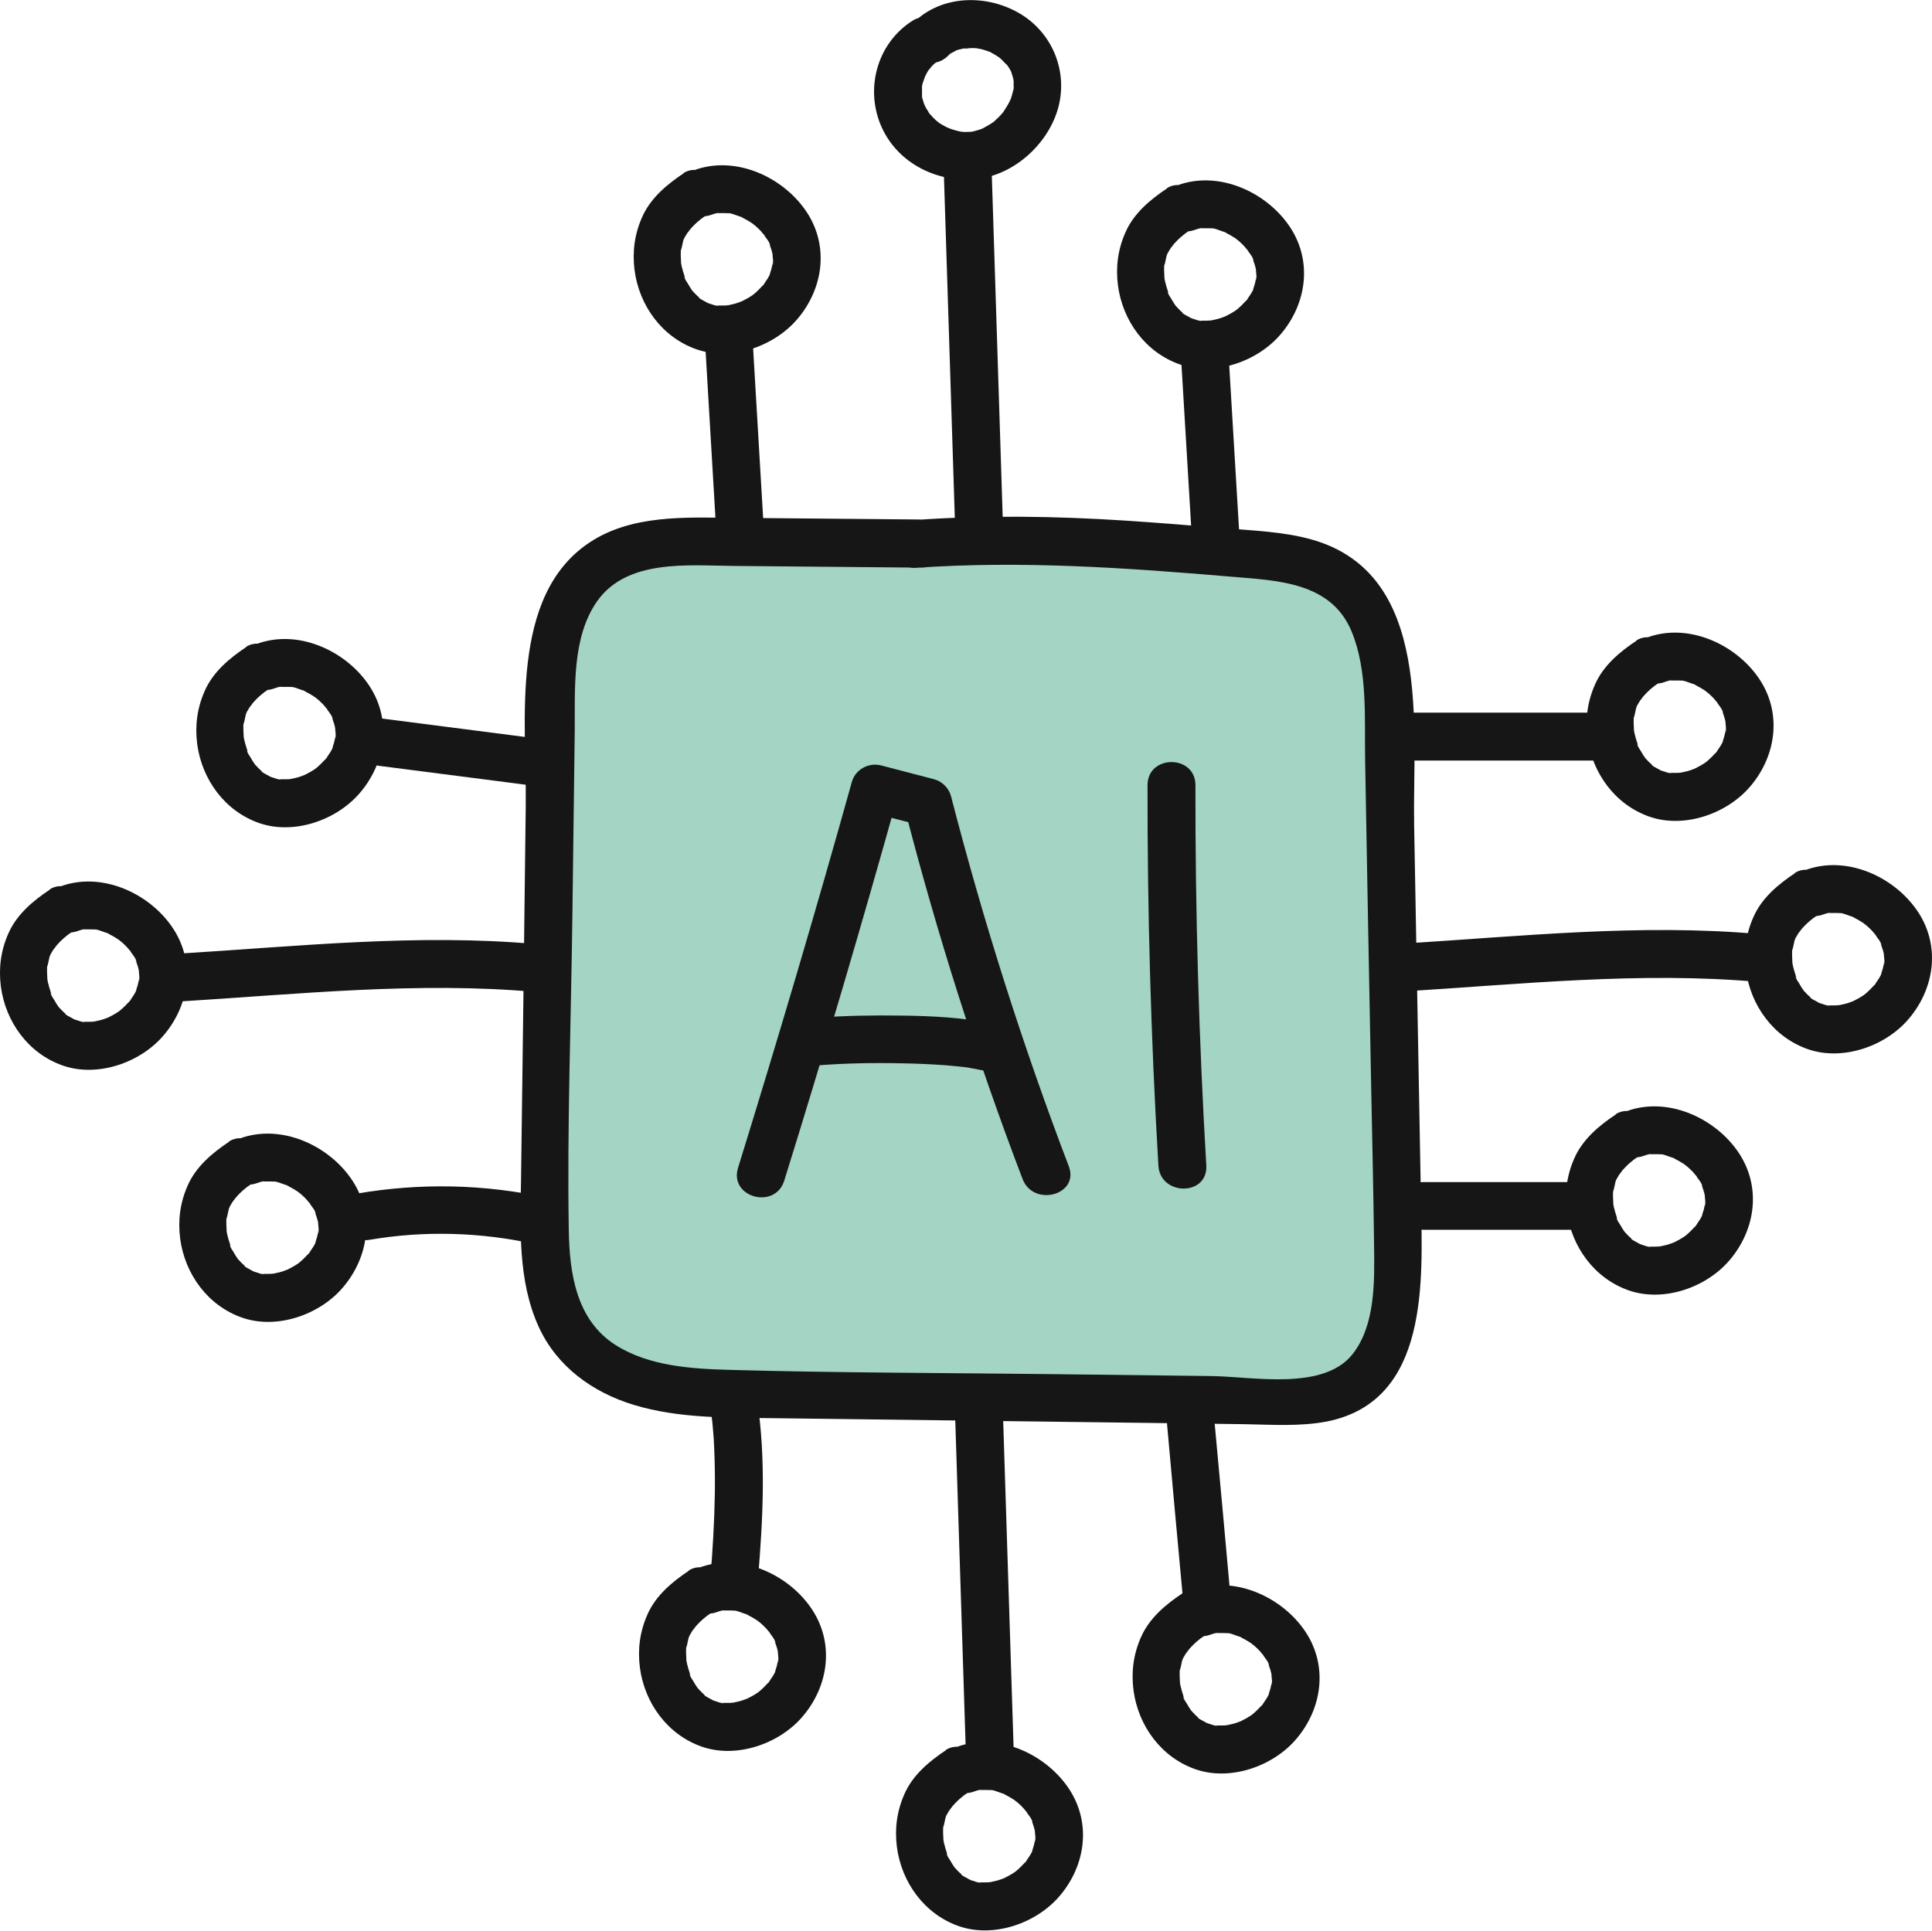
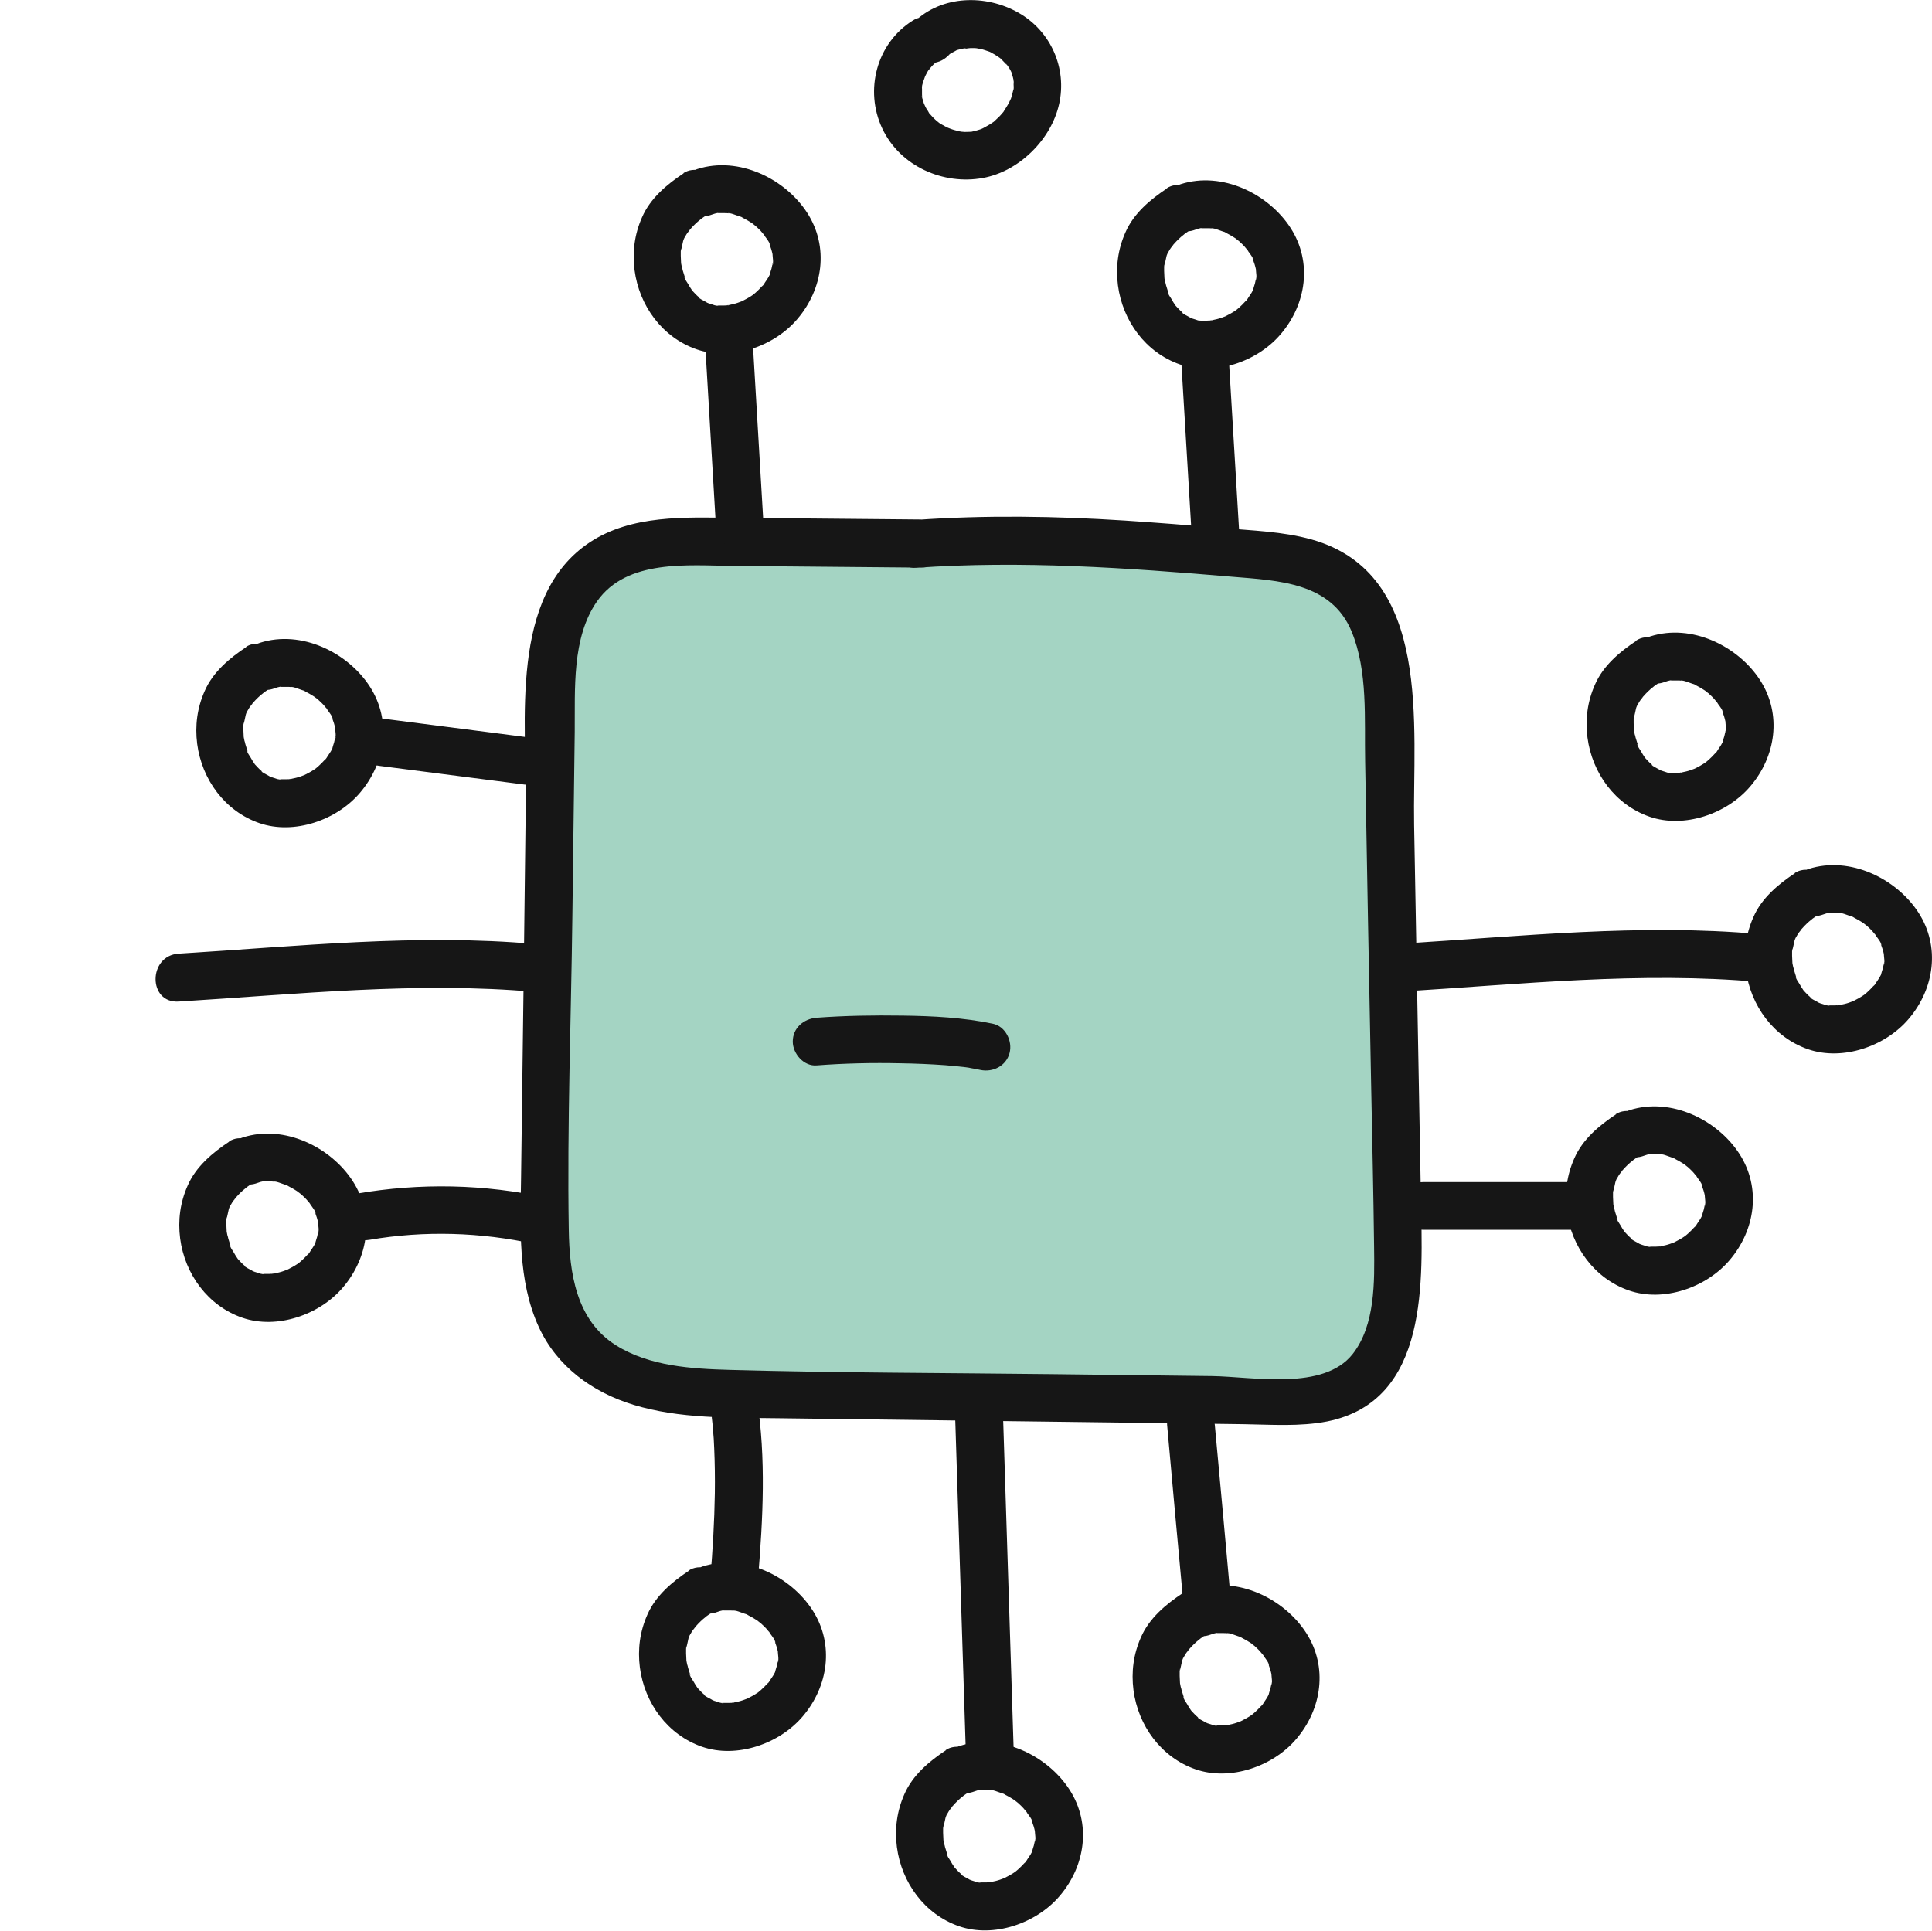
<svg xmlns="http://www.w3.org/2000/svg" id="Ebene_2" viewBox="0 0 90.73 90.68">
  <defs>
    <style>.cls-1{fill:#161616;}.cls-2{fill:#49aa87;}.cls-3{opacity:.5;}</style>
  </defs>
  <g id="color" class="cls-3">
    <path class="cls-2" d="m31.38,25.26h28.02c3.23,0,5.85,2.62,5.85,5.85v28.64c0,3.06-2.49,5.55-5.55,5.55h-28.32c-3.23,0-5.85-2.62-5.85-5.85v-28.34c0-3.23,2.62-5.85,5.85-5.85Z" />
  </g>
  <g id="ICONS_Sonstiges">
    <path class="cls-1" d="m43.26,24.4l-8.83-.08c-2.25-.02-4.76-.15-6.73,1.15-3.81,2.51-2.96,8.46-3.01,12.34-.07,5.83-.14,11.67-.22,17.5-.03,2.34-.17,4.82.83,7.01.85,1.86,2.52,3.07,4.45,3.66,2.17.66,4.5.6,6.74.63,2.91.04,5.82.07,8.72.11s5.82.07,8.72.11c1.5.02,2.99.04,4.49.06,1.29.02,2.63.12,3.91-.13,4.82-.97,4.47-6.67,4.4-10.43-.11-5.86-.21-11.73-.32-17.59-.08-4.59.9-11.79-4.81-13.4-1.35-.38-2.81-.42-4.21-.54-1.52-.13-3.04-.25-4.56-.35-3.27-.21-6.55-.26-9.82-.03-1.44.1-1.45,2.35,0,2.25,4.97-.35,9.92,0,14.87.42,2.15.18,4.63.26,5.59,2.56.78,1.88.6,4.13.64,6.12.09,5.04.18,10.08.28,15.11.05,2.56.11,5.12.14,7.68.02,1.63.06,3.68-1.01,5.04-1.37,1.73-4.66,1.06-6.59,1.03-2.49-.03-4.98-.06-7.48-.09-5.05-.06-10.11-.06-15.16-.2-1.81-.05-3.8-.17-5.37-1.16-1.87-1.18-2.18-3.4-2.21-5.44-.08-4.91.11-9.83.17-14.74.04-2.88.07-5.75.11-8.63.02-1.98-.15-4.42,1.05-6.13,1.4-1.99,4.27-1.68,6.39-1.66l8.83.08c1.45.01,1.45-2.24,0-2.25h0Z" />
    <path class="cls-1" d="m35.86,24.7c-.17-2.82-.33-5.65-.5-8.47-.04-.61-.49-1.12-1.12-1.12-.58,0-1.16.52-1.12,1.12.17,2.82.33,5.65.5,8.47.04.61.49,1.12,1.12,1.12.58,0,1.16-.52,1.12-1.12h0Z" />
-     <path class="cls-1" d="m44.32,8c.17,5.45.35,10.89.52,16.34.05,1.44,2.3,1.45,2.25,0-.17-5.45-.35-10.89-.52-16.34-.05-1.44-2.3-1.45-2.25,0h0Z" />
+     <path class="cls-1" d="m44.32,8h0Z" />
    <path class="cls-1" d="m55.45,16.56c.17,2.78.33,5.57.5,8.35.04.61.49,1.12,1.12,1.12.58,0,1.16-.52,1.12-1.12-.17-2.78-.33-5.57-.5-8.35-.04-.61-.49-1.12-1.12-1.12-.58,0-1.16.52-1.12,1.12h0Z" />
    <path class="cls-1" d="m33.39,66.32c.01.08.02.16.04.23-.01-.1-.01-.08,0,.06.02.17.04.33.05.5.03.3.05.61.06.91.03.7.04,1.41.03,2.11-.02,1.33-.1,2.66-.21,3.99-.05.61.55,1.12,1.12,1.12.65,0,1.07-.52,1.12-1.12.23-2.79.38-5.62-.05-8.4-.09-.6-.85-.93-1.38-.79-.64.18-.88.78-.79,1.38h0Z" />
    <path class="cls-1" d="m54.81,66.93c.25,2.78.5,5.55.76,8.33.05.61.48,1.12,1.12,1.12.57,0,1.18-.52,1.12-1.12-.25-2.78-.5-5.55-.76-8.33-.05-.61-.48-1.12-1.12-1.12-.57,0-1.18.52-1.12,1.12h0Z" />
    <path class="cls-1" d="m17.81,35.97l6.83.88c.59.08,1.15-.57,1.12-1.12-.03-.67-.5-1.04-1.12-1.12l-6.83-.88c-.59-.08-1.15.57-1.12,1.12.03.67.5,1.04,1.12,1.12h0Z" />
    <path class="cls-1" d="m17.36,58.23c2.56-.44,5.22-.36,7.76.2.59.13,1.22-.18,1.38-.79.15-.56-.19-1.25-.79-1.38-2.96-.65-5.97-.71-8.95-.2-.6.1-.94.84-.79,1.38.17.63.78.89,1.38.79h0Z" />
-     <path class="cls-1" d="m74.81,33.47c-2.91,0-5.83,0-8.74,0-1.45,0-1.45,2.25,0,2.25,2.91,0,5.83,0,8.74,0,1.45,0,1.45-2.25,0-2.25h0Z" />
    <path class="cls-1" d="m82.61,43.87c-5.57-.5-11.21.11-16.77.45-1.44.09-1.45,2.34,0,2.25,5.56-.34,11.2-.95,16.77-.45,1.44.13,1.43-2.12,0-2.25h0Z" />
    <path class="cls-1" d="m74.05,55.52c-2.41,0-4.81,0-7.22,0-.59,0-1.15.52-1.12,1.12s.49,1.12,1.12,1.12c2.41,0,4.81,0,7.22,0,.59,0,1.15-.52,1.12-1.12s-.49-1.12-1.12-1.12h0Z" />
    <path class="cls-1" d="m42.86.97c-1.7,1.07-2.27,3.27-1.43,5.06s2.88,2.67,4.73,2.33c1.7-.31,3.21-1.81,3.58-3.48s-.38-3.41-1.91-4.28-3.6-.84-4.92.45c-.42.41-.44,1.18,0,1.59s1.14.44,1.59,0c.01,0,.16-.15.16-.15.02.02-.2.14-.06.05.11-.07.23-.12.34-.19.12-.08-.26.09-.04.02.06-.02.11-.04.17-.05s.11-.03.17-.04c.22-.05.08.03-.02,0,.09.03.26-.02.35-.02.07,0,.14,0,.21,0,.03,0,.27.03.07,0-.19-.03.18.04.24.05.13.03.25.08.38.12.24.08-.23-.12,0,0,.04.02.09.04.13.07.12.06.23.14.34.21.19.12-.04,0-.03-.02,0,0,.12.11.14.12.02.02.27.28.27.28-.02,0-.15-.22,0,0,.03.04.05.08.08.12.04.06.07.13.1.19.11.2-.04-.18-.01-.04.02.12.08.24.1.37v.04c.03.13.03.11,0-.05.03.05.01.19.01.25,0,.05.02.21-.01.25l.02-.13s-.01.08-.02.12c-.03.14-.07.27-.11.41-.02.06-.1.25,0,0-.03.06-.06.13-.09.19-.07.14-.16.27-.24.4-.15.24.16-.16-.03.05-.05.05-.09.11-.14.16-.1.11-.21.2-.31.3-.12.12.22-.14,0,0-.06.04-.12.08-.18.12-.13.08-.27.15-.41.23.25-.13,0,0-.05.01-.07.02-.14.04-.2.06s-.14.03-.21.05c-.26.07.17,0,0,0-.14,0-.28.02-.43,0-.07,0-.27-.04-.02,0-.11-.02-.21-.04-.31-.07-.07-.02-.15-.04-.22-.07,0,0-.28-.11-.12-.04s-.11-.06-.11-.06c-.07-.04-.13-.07-.2-.11s-.13-.08-.19-.13c.19.13.03.02-.02-.02-.14-.12-.26-.25-.38-.39-.11-.13.12.22-.01-.03-.04-.08-.1-.15-.14-.23-.03-.05-.12-.31-.04-.06-.03-.08-.06-.17-.08-.25-.02-.06-.07-.19-.06-.25l.02.13c0-.06-.01-.12-.01-.17,0-.09,0-.17,0-.26s-.04-.31,0-.05c-.02-.14.09-.37.13-.5.06-.19,0,0-.02.03.05-.1.1-.21.16-.31.03-.05.06-.1.09-.14-.14.23.05-.05.1-.1.04-.04.08-.08.12-.12.1-.08.09-.07-.03.02.05-.03.1-.07.15-.1.5-.31.74-1.02.4-1.54s-1.01-.74-1.54-.4h0Z" />
    <path class="cls-1" d="m54.82,8.84c-.8.53-1.58,1.18-1.97,2.08-.35.79-.46,1.62-.35,2.48.22,1.67,1.3,3.16,2.92,3.72s3.63-.13,4.73-1.43c1.2-1.41,1.49-3.38.46-4.98s-3.21-2.68-5.16-2.06c-.56.18-.98.79-.79,1.38.18.56.78.98,1.38.79.13-.04.34-.13.47-.11-.21-.03-.15.01-.06.01.08,0,.16,0,.24,0s.16,0,.24.01c.23.01-.06-.01-.06,0,.08-.05.45.11.55.14.03.01.12.03.15.06-.2-.16-.06-.02.03.02.12.06.24.13.35.2.07.04.13.09.2.14-.24-.17-.02,0,.03.03.12.11.24.22.34.35l.05.06c.08.1.07.08-.03-.04.03.02.08.11.09.13.06.08.25.32.23.42,0-.01-.09-.25-.02-.05.03.08.05.15.08.23s.04.16.06.23c.06.22,0-.23,0,.02,0,.09.06.43,0,.49,0,0,.06-.28,0-.06-.02.08-.03.16-.05.23s-.05.15-.07.23c-.03.09,0,.14.02-.05-.02.14-.17.34-.25.46-.03.05-.07.12-.12.17.21-.19.02-.03-.03.02-.09.1-.19.2-.29.29-.04.04-.26.21-.02.03-.05.04-.11.08-.17.12-.15.1-.3.18-.46.26-.23.13.16-.05,0,0-.06.02-.13.05-.19.07-.14.05-.28.08-.43.11h-.04c-.13.03-.11.03.06,0-.04.03-.19.01-.24.02-.07,0-.13,0-.2,0-.04,0-.08,0-.12,0-.13-.01-.11,0,.06.01-.09.03-.3-.07-.39-.09l-.08-.03c-.11-.04-.1-.03.06.03-.04,0-.17-.08-.2-.1-.05-.03-.31-.15-.31-.2l.11.09s-.08-.06-.11-.1c-.06-.05-.11-.1-.16-.15s-.1-.11-.15-.16c-.18-.19.13.21,0,0-.07-.1-.14-.21-.2-.32-.04-.07-.18-.25-.17-.34l.06.13s-.04-.09-.05-.14c-.03-.1-.06-.19-.09-.29-.01-.05-.02-.1-.04-.15-.01-.05-.02-.1-.03-.15-.02-.12-.02-.1,0,.08,0,0-.02-.43-.02-.45,0-.07,0-.15,0-.22.02-.26.02,0,0,0,.01,0,.1-.42.11-.47,0-.02.05-.17.06-.17-.07.15-.07.18-.02.06.02-.04.04-.09.07-.13.03-.05.06-.11.1-.16s.21-.25.04-.07c.14-.16.28-.31.44-.45.01-.01.28-.22.1-.09.11-.08.23-.16.35-.24.49-.32.74-1.01.4-1.54-.32-.49-1.01-.75-1.54-.4h0Z" />
-     <path class="cls-1" d="m36.83,55.45c1.87-6.01,3.65-12.05,5.34-18.11l-1.38.79c.83.22,1.66.43,2.49.65l-.79-.79c1.52,5.89,3.36,11.69,5.53,17.38.51,1.34,2.69.76,2.17-.6-2.17-5.69-4.01-11.49-5.53-17.38-.1-.37-.41-.69-.79-.79-.83-.22-1.66-.43-2.49-.65-.59-.15-1.22.19-1.38.79-1.69,6.06-3.48,12.1-5.34,18.11-.43,1.39,1.74,1.98,2.17.6h0Z" />
    <path class="cls-1" d="m38.35,50.04c1.31-.1,2.63-.13,3.94-.1.7.01,1.4.04,2.1.09.33.03.67.06,1,.1.18.02-.18-.03-.01,0,.08.01.15.02.23.04.14.02.28.05.42.08.59.13,1.22-.18,1.38-.79.15-.56-.19-1.26-.79-1.38-1.38-.29-2.81-.36-4.21-.38s-2.71,0-4.06.1c-.61.05-1.12.48-1.12,1.12,0,.57.52,1.17,1.12,1.12h0Z" />
-     <path class="cls-1" d="m53.89,36.88c-.01,5.96.16,11.91.51,17.86.08,1.44,2.33,1.45,2.25,0-.35-5.95-.52-11.9-.51-17.86,0-1.45-2.25-1.45-2.25,0h0Z" />
    <path class="cls-1" d="m32.12,8.13c-.8.53-1.58,1.18-1.97,2.08-.35.79-.46,1.62-.35,2.48.22,1.67,1.3,3.16,2.92,3.72s3.63-.13,4.73-1.43c1.2-1.41,1.49-3.38.46-4.98s-3.21-2.68-5.16-2.06c-.56.18-.98.79-.79,1.38.18.56.78.98,1.38.79.13-.04.34-.13.47-.11-.21-.03-.15.01-.06.01.08,0,.16,0,.24,0s.16,0,.24.01c.23.01-.06-.01-.06,0,.08-.05.45.11.55.14.03.01.12.03.15.06-.2-.16-.06-.02.03.02.12.06.24.13.35.2.07.04.13.09.2.14-.24-.17-.02,0,.03.03.12.11.24.22.34.35l.05.06c.08.1.07.08-.03-.04.03.02.08.11.09.13.06.08.25.32.23.42,0-.01-.09-.25-.02-.05.03.08.05.15.08.23s.04.16.06.23c.06.22,0-.23,0,.02,0,.09.06.43,0,.49,0,0,.06-.28,0-.06-.02.08-.03.16-.05.23s-.05.15-.07.23c-.03.09,0,.14.02-.05-.02.14-.17.34-.25.46-.03.05-.07.12-.12.17.21-.19.02-.03-.03.02-.09.1-.19.2-.29.29-.04.04-.26.21-.02.03-.05.04-.11.08-.17.12-.15.1-.3.18-.46.26-.23.13.16-.05,0,0-.06.02-.13.05-.19.07-.14.05-.28.08-.43.11h-.04c-.13.03-.11.03.06,0-.04.03-.19.01-.24.02-.07,0-.13,0-.2,0-.04,0-.08,0-.12,0-.13-.01-.11,0,.06.01-.09.03-.3-.07-.39-.09l-.08-.03c-.11-.04-.1-.03.06.03-.04,0-.17-.08-.2-.1-.05-.03-.31-.15-.31-.2l.11.09s-.08-.06-.11-.1c-.06-.05-.11-.1-.16-.15s-.1-.11-.15-.16c-.18-.19.13.21,0,0-.07-.1-.14-.21-.2-.32-.04-.07-.18-.25-.17-.34l.06.13s-.04-.09-.05-.14c-.03-.1-.06-.19-.09-.29-.01-.05-.02-.1-.04-.15-.01-.05-.02-.1-.03-.15-.02-.12-.02-.1,0,.08,0,0-.02-.43-.02-.45,0-.07,0-.15,0-.22.02-.26.02,0,0,0,.01,0,.1-.42.11-.47,0-.02.05-.17.06-.17-.07.15-.07.18-.02.06.02-.04.04-.09.07-.13.03-.05.06-.11.1-.16s.21-.25.04-.07c.14-.16.28-.31.44-.45.01-.01.28-.22.1-.09.11-.08.23-.16.35-.24.49-.32.74-1.01.4-1.54-.32-.49-1.01-.75-1.54-.4h0Z" />
    <path class="cls-1" d="m11.58,30.38c-.8.53-1.58,1.18-1.97,2.08-.35.79-.46,1.62-.35,2.48.22,1.67,1.3,3.16,2.92,3.72s3.63-.13,4.73-1.43c1.2-1.41,1.49-3.38.46-4.98s-3.21-2.68-5.16-2.06c-.56.18-.98.79-.79,1.38.18.56.78.98,1.38.79.13-.04.34-.13.47-.11-.21-.03-.15.01-.06.01.08,0,.16,0,.24,0s.16,0,.24.01c.23.01-.06-.01-.06,0,.08-.05.45.11.55.14.03.01.12.03.15.06-.2-.16-.06-.02.03.02.12.06.24.13.35.2.07.04.13.09.2.14-.24-.17-.02,0,.03.03.12.11.24.22.34.35l.05.06c.08.1.07.08-.03-.04.03.02.08.11.09.13.06.08.25.32.23.42,0-.01-.09-.25-.02-.05.03.08.05.15.08.23s.04.16.06.23c.06.22,0-.23,0,.02,0,.09.06.43,0,.49,0,0,.06-.28,0-.06-.02.08-.03.16-.05.23s-.05.15-.07.23c-.03.09,0,.14.02-.05-.02.14-.17.34-.25.46-.03.05-.07.12-.12.17.21-.19.02-.03-.03.02-.09.1-.19.2-.29.29-.04.04-.26.21-.02.03-.05.04-.11.08-.17.12-.15.1-.3.18-.46.26-.23.13.16-.05,0,0-.06.02-.13.05-.19.07-.14.05-.28.08-.43.11h-.04c-.13.03-.11.03.06,0-.04.03-.19.01-.24.02-.07,0-.13,0-.2,0-.04,0-.08,0-.12,0-.13-.01-.11,0,.06.01-.09.03-.3-.07-.39-.09l-.08-.03c-.11-.04-.1-.03.06.03-.04,0-.17-.08-.2-.1-.05-.03-.31-.15-.31-.2l.11.09s-.08-.06-.11-.1c-.06-.05-.11-.1-.16-.15s-.1-.11-.15-.16c-.18-.19.13.21,0,0-.07-.1-.14-.21-.2-.32-.04-.07-.18-.25-.17-.34l.06.13s-.04-.09-.05-.14c-.03-.1-.06-.19-.09-.29-.01-.05-.02-.1-.04-.15-.01-.05-.02-.1-.03-.15-.02-.12-.02-.1,0,.08,0,0-.02-.43-.02-.45,0-.07,0-.15,0-.22.02-.26.02,0,0,0,.01,0,.1-.42.11-.47,0-.02.05-.17.06-.17-.07.15-.07.18-.02.06.02-.04.04-.09.07-.13.03-.05.06-.11.1-.16s.21-.25.04-.07c.14-.16.28-.31.44-.45.01-.01.28-.22.1-.09.11-.08.23-.16.35-.24.49-.32.74-1.01.4-1.54-.32-.49-1.01-.75-1.54-.4h0Z" />
-     <path class="cls-1" d="m2.36,41.77c-.8.53-1.58,1.18-1.97,2.08-.35.79-.46,1.62-.35,2.48.22,1.67,1.3,3.16,2.92,3.72s3.63-.13,4.73-1.43c1.2-1.41,1.49-3.38.46-4.98s-3.21-2.68-5.16-2.06c-.56.18-.98.79-.79,1.38.18.56.78.98,1.38.79.13-.04.34-.13.47-.11-.21-.03-.15.01-.06.01.08,0,.16,0,.24,0s.16,0,.24.01c.23.01-.06-.01-.06,0,.08-.05.45.11.55.14.03.01.12.03.15.06-.2-.16-.06-.02.03.02.12.06.24.13.35.2.07.04.13.09.2.14-.24-.17-.02,0,.03.03.12.11.24.22.34.35l.05.06c.08.1.07.08-.03-.04.03.02.08.11.09.13.06.08.25.32.23.42,0-.01-.09-.25-.02-.05.03.08.05.15.08.23s.04.16.06.23c.06.22,0-.23,0,.02,0,.09.06.43,0,.49,0,0,.06-.28,0-.06-.02.08-.03.16-.05.23s-.05.15-.07.23c-.03.09,0,.14.02-.05-.02.14-.17.34-.25.46-.03.05-.07.12-.12.17.21-.19.02-.03-.03.02-.09.1-.19.2-.29.29-.04.04-.26.21-.02.03-.05.04-.11.08-.17.12-.15.1-.3.18-.46.26-.23.13.16-.05,0,0-.06.02-.13.05-.19.07-.14.05-.28.08-.43.11h-.04c-.13.03-.11.03.06,0-.04.03-.19.01-.24.02-.07,0-.13,0-.2,0-.04,0-.08,0-.12,0-.13-.01-.11,0,.06.01-.09.03-.3-.07-.39-.09l-.08-.03c-.11-.04-.1-.03.06.03-.04,0-.17-.08-.2-.1-.05-.03-.31-.15-.31-.2l.11.09s-.08-.06-.11-.1c-.06-.05-.11-.1-.16-.15s-.1-.11-.15-.16c-.18-.19.13.21,0,0-.07-.1-.14-.21-.2-.32-.04-.07-.18-.25-.17-.34l.06.13s-.04-.09-.05-.14c-.03-.1-.06-.19-.09-.29-.01-.05-.02-.1-.04-.15-.01-.05-.02-.1-.03-.15-.02-.12-.02-.1,0,.08,0,0-.02-.43-.02-.45,0-.07,0-.15,0-.22.02-.26.02,0,0,0,.01,0,.1-.42.11-.47,0-.02.05-.17.06-.17-.07.15-.07.18-.02.06.02-.04.04-.09.07-.13.03-.05.06-.11.1-.16s.21-.25.04-.07c.14-.16.28-.31.44-.45.01-.01.28-.22.1-.09.11-.08.23-.16.35-.24.49-.32.74-1.01.4-1.54-.32-.49-1.01-.75-1.54-.4h0Z" />
    <path class="cls-1" d="m10.78,53.61c-.8.53-1.58,1.18-1.97,2.08-.35.79-.46,1.62-.35,2.48.22,1.67,1.3,3.16,2.92,3.72s3.63-.13,4.73-1.43c1.2-1.41,1.49-3.38.46-4.98s-3.21-2.68-5.16-2.06c-.56.18-.98.79-.79,1.38.18.56.78.98,1.38.79.13-.04.34-.13.47-.11-.21-.03-.15.01-.06.01.08,0,.16,0,.24,0s.16,0,.24.01c.23.01-.06-.01-.06,0,.08-.05.45.11.55.14.03.01.12.03.15.06-.2-.16-.06-.02.03.02.12.06.24.13.35.2.07.04.13.09.2.14-.24-.17-.02,0,.03.03.12.11.24.22.34.35l.05.06c.08.1.07.08-.03-.04.03.02.08.11.09.13.06.08.25.32.23.42,0-.01-.09-.25-.02-.05.03.08.05.15.08.23s.04.16.06.23c.06.22,0-.23,0,.02,0,.09.06.43,0,.49,0,0,.06-.28,0-.06-.02.08-.03.16-.05.23s-.05.15-.07.23c-.03.09,0,.14.02-.05-.02.14-.17.34-.25.46-.03.05-.07.12-.12.17.21-.19.02-.03-.03.02-.09.1-.19.2-.29.29-.04.04-.26.21-.02.03-.05.04-.11.08-.17.12-.15.1-.3.18-.46.26-.23.13.16-.05,0,0-.06.02-.13.05-.19.07-.14.05-.28.08-.43.11h-.04c-.13.03-.11.03.06,0-.04.03-.19.01-.24.02-.07,0-.13,0-.2,0-.04,0-.08,0-.12,0-.13-.01-.11,0,.06.01-.09.03-.3-.07-.39-.09l-.08-.03c-.11-.04-.1-.03.06.03-.04,0-.17-.08-.2-.1-.05-.03-.31-.15-.31-.2l.11.09s-.08-.06-.11-.1c-.06-.05-.11-.1-.16-.15s-.1-.11-.15-.16c-.18-.19.13.21,0,0-.07-.1-.14-.21-.2-.32-.04-.07-.18-.25-.17-.34l.06.13s-.04-.09-.05-.14c-.03-.1-.06-.19-.09-.29-.01-.05-.02-.1-.04-.15-.01-.05-.02-.1-.03-.15-.02-.12-.02-.1,0,.08,0,0-.02-.43-.02-.45,0-.07,0-.15,0-.22.02-.26.02,0,0,0,.01,0,.1-.42.11-.47,0-.02.05-.17.06-.17-.07.15-.07.18-.02.06.02-.04.04-.09.07-.13.03-.05.06-.11.1-.16s.21-.25.04-.07c.14-.16.28-.31.44-.45.01-.01.28-.22.1-.09.11-.08.23-.16.35-.24.49-.32.74-1.01.4-1.54-.32-.49-1.01-.75-1.54-.4h0Z" />
    <path class="cls-1" d="m76.87,30.08c-.8.53-1.58,1.18-1.97,2.08-.35.79-.46,1.62-.35,2.48.22,1.67,1.3,3.16,2.92,3.72s3.63-.13,4.73-1.43c1.2-1.41,1.49-3.38.46-4.98s-3.21-2.68-5.16-2.06c-.56.18-.98.79-.79,1.38.18.56.78.98,1.38.79.13-.04.34-.13.47-.11-.21-.03-.15.01-.06.01.08,0,.16,0,.24,0s.16,0,.24.01c.23.01-.06-.01-.06,0,.08-.05.45.11.55.14.03.01.12.03.15.06-.2-.16-.06-.02.03.02.12.06.24.13.35.2.07.04.13.09.2.14-.24-.17-.02,0,.03.03.12.11.24.22.34.35l.05.06c.08.1.07.08-.03-.04.03.02.08.11.09.13.06.08.25.32.23.42,0-.01-.09-.25-.02-.05.03.08.05.15.08.23s.04.16.06.23c.06.22,0-.23,0,.02,0,.09.06.43,0,.49,0,0,.06-.28,0-.06-.02.08-.03.16-.05.23s-.05.15-.07.23c-.03.09,0,.14.02-.05-.02.14-.17.34-.25.46-.03.05-.07.12-.12.17.21-.19.02-.03-.03.02-.09.1-.19.2-.29.29-.04.04-.26.21-.02.03-.05.04-.11.08-.17.12-.15.1-.3.18-.46.26-.23.13.16-.05,0,0-.06.02-.13.05-.19.07-.14.05-.28.08-.43.11h-.04c-.13.03-.11.03.06,0-.04.03-.19.01-.24.02-.07,0-.13,0-.2,0-.04,0-.08,0-.12,0-.13-.01-.11,0,.06.01-.09.03-.3-.07-.39-.09l-.08-.03c-.11-.04-.1-.03.06.03-.04,0-.17-.08-.2-.1-.05-.03-.31-.15-.31-.2l.11.09s-.08-.06-.11-.1c-.06-.05-.11-.1-.16-.15s-.1-.11-.15-.16c-.18-.19.13.21,0,0-.07-.1-.14-.21-.2-.32-.04-.07-.18-.25-.17-.34l.06.13s-.04-.09-.05-.14c-.03-.1-.06-.19-.09-.29-.01-.05-.02-.1-.04-.15-.01-.05-.02-.1-.03-.15-.02-.12-.02-.1,0,.08,0,0-.02-.43-.02-.45,0-.07,0-.15,0-.22.02-.26.02,0,0,0,.01,0,.1-.42.11-.47,0-.02.05-.17.06-.17-.07.15-.07.18-.02.06.02-.04.04-.09.07-.13.03-.05.06-.11.1-.16s.21-.25.04-.07c.14-.16.28-.31.44-.45.01-.01.28-.22.1-.09.11-.08.23-.16.35-.24.49-.32.74-1.01.4-1.54-.32-.49-1.01-.75-1.54-.4h0Z" />
    <path class="cls-1" d="m84.31,41c-.8.53-1.58,1.18-1.97,2.08-.35.79-.46,1.62-.35,2.48.22,1.67,1.3,3.16,2.92,3.72s3.63-.13,4.73-1.43c1.2-1.41,1.49-3.38.46-4.98s-3.21-2.68-5.16-2.06c-.56.18-.98.79-.79,1.38.18.56.78.98,1.38.79.13-.04.34-.13.47-.11-.21-.03-.15.01-.06.01.08,0,.16,0,.24,0s.16,0,.24.01c.23.01-.06-.01-.06,0,.08-.05.45.11.55.14.03.01.12.03.15.06-.2-.16-.06-.02.03.02.12.06.24.13.35.2.07.04.13.09.2.14-.24-.17-.02,0,.03.03.12.11.24.22.34.35l.05.06c.08.1.07.08-.03-.04.03.02.08.11.09.13.06.08.25.32.23.42,0-.01-.09-.25-.02-.05.03.08.05.15.08.23s.04.16.06.23c.06.22,0-.23,0,.02,0,.09.06.43,0,.49,0,0,.06-.28,0-.06-.02.08-.03.16-.05.23s-.05.15-.07.23c-.03.09,0,.14.02-.05-.02.14-.17.34-.25.46-.03.05-.07.12-.12.17.21-.19.02-.03-.03.02-.09.1-.19.2-.29.29-.04.04-.26.21-.02.03-.05.04-.11.08-.17.12-.15.1-.3.18-.46.26-.23.13.16-.05,0,0-.06.02-.13.05-.19.07-.14.05-.28.08-.43.11h-.04c-.13.03-.11.03.06,0-.04.03-.19.01-.24.02-.07,0-.13,0-.2,0-.04,0-.08,0-.12,0-.13-.01-.11,0,.06.01-.09.03-.3-.07-.39-.09l-.08-.03c-.11-.04-.1-.03.06.03-.04,0-.17-.08-.2-.1-.05-.03-.31-.15-.31-.2l.11.09s-.08-.06-.11-.1c-.06-.05-.11-.1-.16-.15s-.1-.11-.15-.16c-.18-.19.13.21,0,0-.07-.1-.14-.21-.2-.32-.04-.07-.18-.25-.17-.34l.06.13s-.04-.09-.05-.14c-.03-.1-.06-.19-.09-.29-.01-.05-.02-.1-.04-.15-.01-.05-.02-.1-.03-.15-.02-.12-.02-.1,0,.08,0,0-.02-.43-.02-.45,0-.07,0-.15,0-.22.02-.26.02,0,0,0,.01,0,.1-.42.11-.47,0-.02.05-.17.06-.17-.07.15-.07.18-.02.06.02-.04.04-.09.07-.13.03-.05.06-.11.1-.16s.21-.25.04-.07c.14-.16.28-.31.44-.45.01-.01.28-.22.1-.09.11-.08.23-.16.35-.24.49-.32.74-1.01.4-1.54-.32-.49-1.01-.75-1.54-.4h0Z" />
    <path class="cls-1" d="m75.9,52.33c-.8.53-1.58,1.18-1.97,2.08-.35.79-.46,1.62-.35,2.48.22,1.67,1.3,3.16,2.92,3.72s3.63-.13,4.73-1.43c1.2-1.41,1.49-3.38.46-4.98s-3.21-2.68-5.16-2.06c-.56.18-.98.79-.79,1.38.18.56.78.98,1.38.79.13-.04.34-.13.47-.11-.21-.03-.15.01-.06.01.08,0,.16,0,.24,0s.16,0,.24.01c.23.01-.06-.01-.06,0,.08-.05.45.11.55.14.03.01.12.03.15.06-.2-.16-.06-.02.03.02.12.06.24.13.35.2.07.04.13.09.2.14-.24-.17-.02,0,.03.03.12.11.24.22.34.35l.05.06c.08.1.07.08-.03-.04.03.02.08.11.09.13.06.08.25.32.23.42,0-.01-.09-.25-.02-.05.03.08.05.15.08.23s.04.16.06.23c.06.22,0-.23,0,.02,0,.09.06.43,0,.49,0,0,.06-.28,0-.06-.02.08-.03.16-.05.23s-.05.15-.07.23c-.03.09,0,.14.02-.05-.02.14-.17.34-.25.46-.03.05-.07.12-.12.17.21-.19.02-.03-.03.02-.09.1-.19.2-.29.29-.04.04-.26.21-.02.03-.05.04-.11.08-.17.12-.15.1-.3.18-.46.26-.23.13.16-.05,0,0-.06.02-.13.05-.19.07-.14.05-.28.08-.43.11h-.04c-.13.03-.11.03.06,0-.04.03-.19.01-.24.02-.07,0-.13,0-.2,0-.04,0-.08,0-.12,0-.13-.01-.11,0,.06.01-.09.03-.3-.07-.39-.09l-.08-.03c-.11-.04-.1-.03.06.03-.04,0-.17-.08-.2-.1-.05-.03-.31-.15-.31-.2l.11.09s-.08-.06-.11-.1c-.06-.05-.11-.1-.16-.15s-.1-.11-.15-.16c-.18-.19.13.21,0,0-.07-.1-.14-.21-.2-.32-.04-.07-.18-.25-.17-.34l.06.13s-.04-.09-.05-.14c-.03-.1-.06-.19-.09-.29-.01-.05-.02-.1-.04-.15-.01-.05-.02-.1-.03-.15-.02-.12-.02-.1,0,.08,0,0-.02-.43-.02-.45,0-.07,0-.15,0-.22.02-.26.02,0,0,0,.01,0,.1-.42.11-.47,0-.02.05-.17.06-.17-.07.15-.07.18-.02.06.02-.04.04-.09.07-.13.03-.05.06-.11.1-.16s.21-.25.04-.07c.14-.16.28-.31.44-.45.01-.01.28-.22.1-.09.11-.08.23-.16.35-.24.49-.32.74-1.01.4-1.54-.32-.49-1.01-.75-1.54-.4h0Z" />
    <path class="cls-1" d="m32.37,73.76c-.8.53-1.58,1.18-1.97,2.08-.35.79-.46,1.62-.35,2.48.22,1.67,1.3,3.16,2.92,3.72s3.63-.13,4.73-1.43c1.2-1.41,1.49-3.38.46-4.98s-3.21-2.68-5.16-2.06c-.56.18-.98.79-.79,1.38.18.56.78.98,1.38.79.13-.04.34-.13.47-.11-.21-.03-.15.01-.06.01.08,0,.16,0,.24,0s.16,0,.24.01c.23.01-.06-.01-.06,0,.08-.05.45.11.55.14.03.01.12.03.15.06-.2-.16-.06-.02.03.02.12.06.24.13.35.2.07.04.13.09.2.14-.24-.17-.02,0,.03.03.12.11.24.22.34.35l.05.06c.08.1.07.08-.03-.04.03.02.08.11.09.13.06.08.25.32.23.42,0-.01-.09-.25-.02-.05.03.08.05.15.08.23s.04.16.06.23c.06.22,0-.23,0,.02,0,.09.06.43,0,.49,0,0,.06-.28,0-.06-.02.08-.03.16-.05.23s-.05.15-.07.23c-.03.09,0,.14.02-.05-.02.14-.17.34-.25.46-.03.05-.07.12-.12.17.21-.19.02-.03-.03.02-.09.1-.19.2-.29.29-.04.04-.26.21-.02.03-.05.04-.11.08-.17.12-.15.1-.3.18-.46.26-.23.13.16-.05,0,0-.06.02-.13.05-.19.07-.14.05-.28.08-.43.11h-.04c-.13.03-.11.03.06,0-.04.03-.19.01-.24.02-.07,0-.13,0-.2,0-.04,0-.08,0-.12,0-.13-.01-.11,0,.06.01-.09.03-.3-.07-.39-.09l-.08-.03c-.11-.04-.1-.03.06.03-.04,0-.17-.08-.2-.1-.05-.03-.31-.15-.31-.2l.11.09s-.08-.06-.11-.1c-.06-.05-.11-.1-.16-.15s-.1-.11-.15-.16c-.18-.19.13.21,0,0-.07-.1-.14-.21-.2-.32-.04-.07-.18-.25-.17-.34l.06.13s-.04-.09-.05-.14c-.03-.1-.06-.19-.09-.29-.01-.05-.02-.1-.04-.15-.01-.05-.02-.1-.03-.15-.02-.12-.02-.1,0,.08,0,0-.02-.43-.02-.45,0-.07,0-.15,0-.22.02-.26.02,0,0,0,.01,0,.1-.42.11-.47,0-.02.05-.17.06-.17-.07.15-.07.18-.02.06.02-.04.04-.09.07-.13.03-.05.06-.11.1-.16s.21-.25.04-.07c.14-.16.28-.31.44-.45.01-.01.28-.22.1-.09.11-.08.23-.16.35-.24.49-.32.74-1.01.4-1.54-.32-.49-1.01-.75-1.54-.4h0Z" />
    <path class="cls-1" d="m44.44,82.19c-.8.53-1.58,1.18-1.97,2.08-.35.79-.46,1.62-.35,2.48.22,1.67,1.3,3.16,2.92,3.72s3.63-.13,4.73-1.43c1.2-1.41,1.49-3.38.46-4.98s-3.21-2.68-5.16-2.06c-.56.18-.98.79-.79,1.38.18.56.78.98,1.38.79.13-.04.34-.13.47-.11-.21-.03-.15.01-.06.01.08,0,.16,0,.24,0s.16,0,.24.01c.23.01-.06-.01-.06,0,.08-.05.45.11.55.14.03.01.12.03.15.06-.2-.16-.06-.02.03.02.12.06.24.13.35.2.07.04.13.09.2.14-.24-.17-.02,0,.03.03.12.11.24.22.34.35l.05.06c.08.1.07.08-.03-.04.03.02.08.11.09.13.06.08.25.32.23.42,0-.01-.09-.25-.02-.05.03.08.05.15.08.23s.04.16.06.23c.06.22,0-.23,0,.02,0,.09.06.43,0,.49,0,0,.06-.28,0-.06-.02.08-.03.16-.05.23s-.05.15-.07.23c-.03.09,0,.14.02-.05-.02.14-.17.34-.25.46-.03.05-.07.12-.12.17.21-.19.02-.03-.03.02-.09.1-.19.2-.29.29-.04.04-.26.21-.02.03-.05.04-.11.08-.17.12-.15.1-.3.18-.46.26-.23.13.16-.05,0,0-.06.02-.13.05-.19.07-.14.05-.28.08-.43.11h-.04c-.13.03-.11.03.06,0-.04.03-.19.01-.24.02-.07,0-.13,0-.2,0-.04,0-.08,0-.12,0-.13-.01-.11,0,.06.01-.09.03-.3-.07-.39-.09l-.08-.03c-.11-.04-.1-.03.06.03-.04,0-.17-.08-.2-.1-.05-.03-.31-.15-.31-.2l.11.09s-.08-.06-.11-.1c-.06-.05-.11-.1-.16-.15s-.1-.11-.15-.16c-.18-.19.13.21,0,0-.07-.1-.14-.21-.2-.32-.04-.07-.18-.25-.17-.34l.06.13s-.04-.09-.05-.14c-.03-.1-.06-.19-.09-.29-.01-.05-.02-.1-.04-.15-.01-.05-.02-.1-.03-.15-.02-.12-.02-.1,0,.08,0,0-.02-.43-.02-.45,0-.07,0-.15,0-.22.02-.26.02,0,0,0,.01,0,.1-.42.11-.47,0-.02.05-.17.06-.17-.07.15-.07.18-.02.06.02-.04.04-.09.07-.13.03-.05.06-.11.1-.16s.21-.25.04-.07c.14-.16.28-.31.44-.45.01-.01.28-.22.1-.09.11-.08.23-.16.35-.24.49-.32.74-1.01.4-1.54-.32-.49-1.01-.75-1.54-.4h0Z" />
    <path class="cls-1" d="m55.55,74.82c-.8.53-1.58,1.18-1.97,2.08-.35.79-.46,1.62-.35,2.48.22,1.67,1.3,3.16,2.92,3.72s3.63-.13,4.73-1.43c1.2-1.41,1.49-3.38.46-4.98s-3.21-2.68-5.16-2.06c-.56.18-.98.79-.79,1.38.18.56.78.98,1.38.79.13-.04.34-.13.47-.11-.21-.03-.15.01-.06.01.08,0,.16,0,.24,0s.16,0,.24.01c.23.01-.06-.01-.06,0,.08-.05.45.11.55.14.03.01.12.03.15.06-.2-.16-.06-.02.03.02.12.06.24.13.35.2.07.04.13.09.2.14-.24-.17-.02,0,.03.03.12.11.24.22.34.35l.05.06c.08.1.07.08-.03-.04.03.02.08.11.09.13.06.08.25.32.23.42,0-.01-.09-.25-.02-.05.03.08.05.15.08.23s.04.16.06.23c.06.22,0-.23,0,.02,0,.09.06.43,0,.49,0,0,.06-.28,0-.06-.02.08-.03.16-.05.23s-.05.15-.07.23c-.03.09,0,.14.02-.05-.02.14-.17.34-.25.46-.03.05-.07.12-.12.17.21-.19.02-.03-.03.02-.09.1-.19.2-.29.29-.04.04-.26.21-.02.03-.05.04-.11.08-.17.12-.15.1-.3.18-.46.26-.23.13.16-.05,0,0-.06.02-.13.05-.19.07-.14.05-.28.08-.43.11h-.04c-.13.03-.11.03.06,0-.04.03-.19.01-.24.02-.07,0-.13,0-.2,0-.04,0-.08,0-.12,0-.13-.01-.11,0,.06.01-.09.03-.3-.07-.39-.09l-.08-.03c-.11-.04-.1-.03.06.03-.04,0-.17-.08-.2-.1-.05-.03-.31-.15-.31-.2l.11.09s-.08-.06-.11-.1c-.06-.05-.11-.1-.16-.15s-.1-.11-.15-.16c-.18-.19.13.21,0,0-.07-.1-.14-.21-.2-.32-.04-.07-.18-.25-.17-.34l.06.13s-.04-.09-.05-.14c-.03-.1-.06-.19-.09-.29-.01-.05-.02-.1-.04-.15-.01-.05-.02-.1-.03-.15-.02-.12-.02-.1,0,.08,0,0-.02-.43-.02-.45,0-.07,0-.15,0-.22.02-.26.02,0,0,0,.01,0,.1-.42.11-.47,0-.02.05-.17.06-.17-.07.15-.07.18-.02.06.02-.04.04-.09.07-.13.03-.05.06-.11.1-.16s.21-.25.04-.07c.14-.16.28-.31.44-.45.01-.01.28-.22.1-.09.11-.08.23-.16.35-.24.49-.32.74-1.01.4-1.54-.32-.49-1.01-.75-1.54-.4h0Z" />
    <path class="cls-1" d="m25.16,44.34c-5.57-.5-11.21.11-16.77.45-1.44.09-1.45,2.34,0,2.25,5.56-.34,11.2-.95,16.77-.45,1.44.13,1.43-2.12,0-2.25h0Z" />
    <path class="cls-1" d="m44.84,66.05c.17,5.45.35,10.89.52,16.34.05,1.44,2.3,1.45,2.25,0-.17-5.45-.35-10.89-.52-16.34-.05-1.44-2.3-1.45-2.25,0h0Z" />
  </g>
</svg>